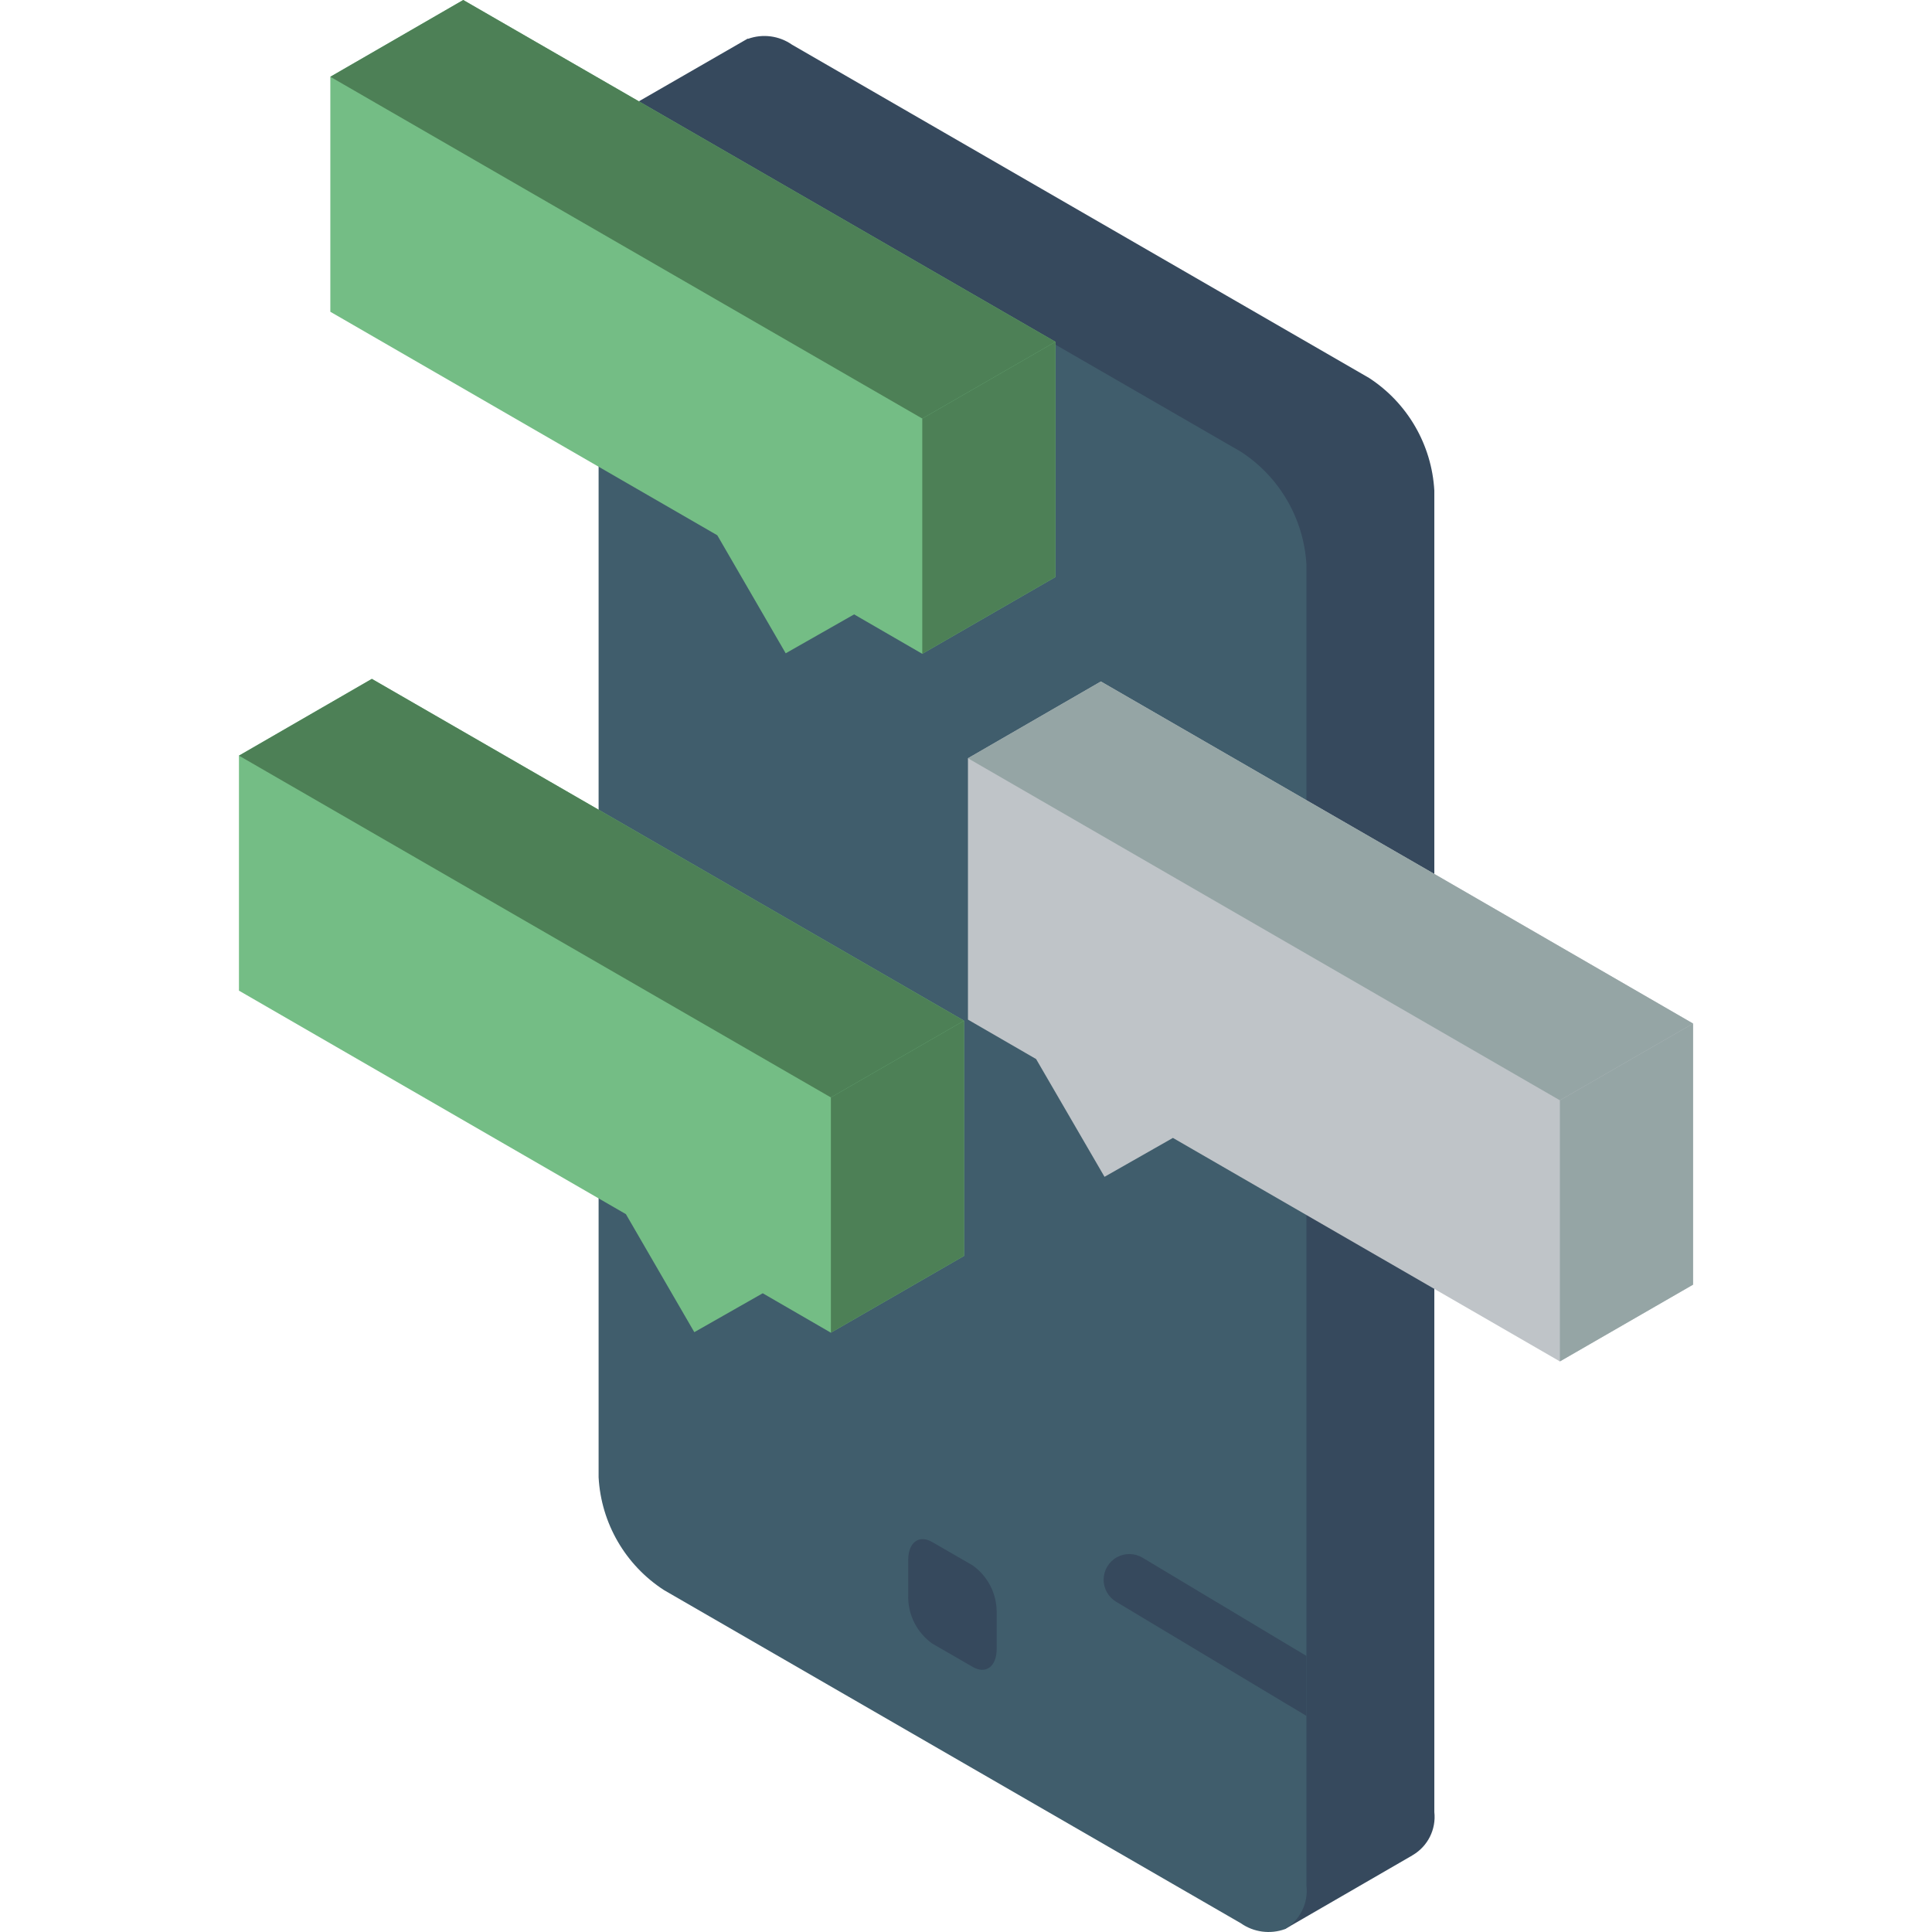
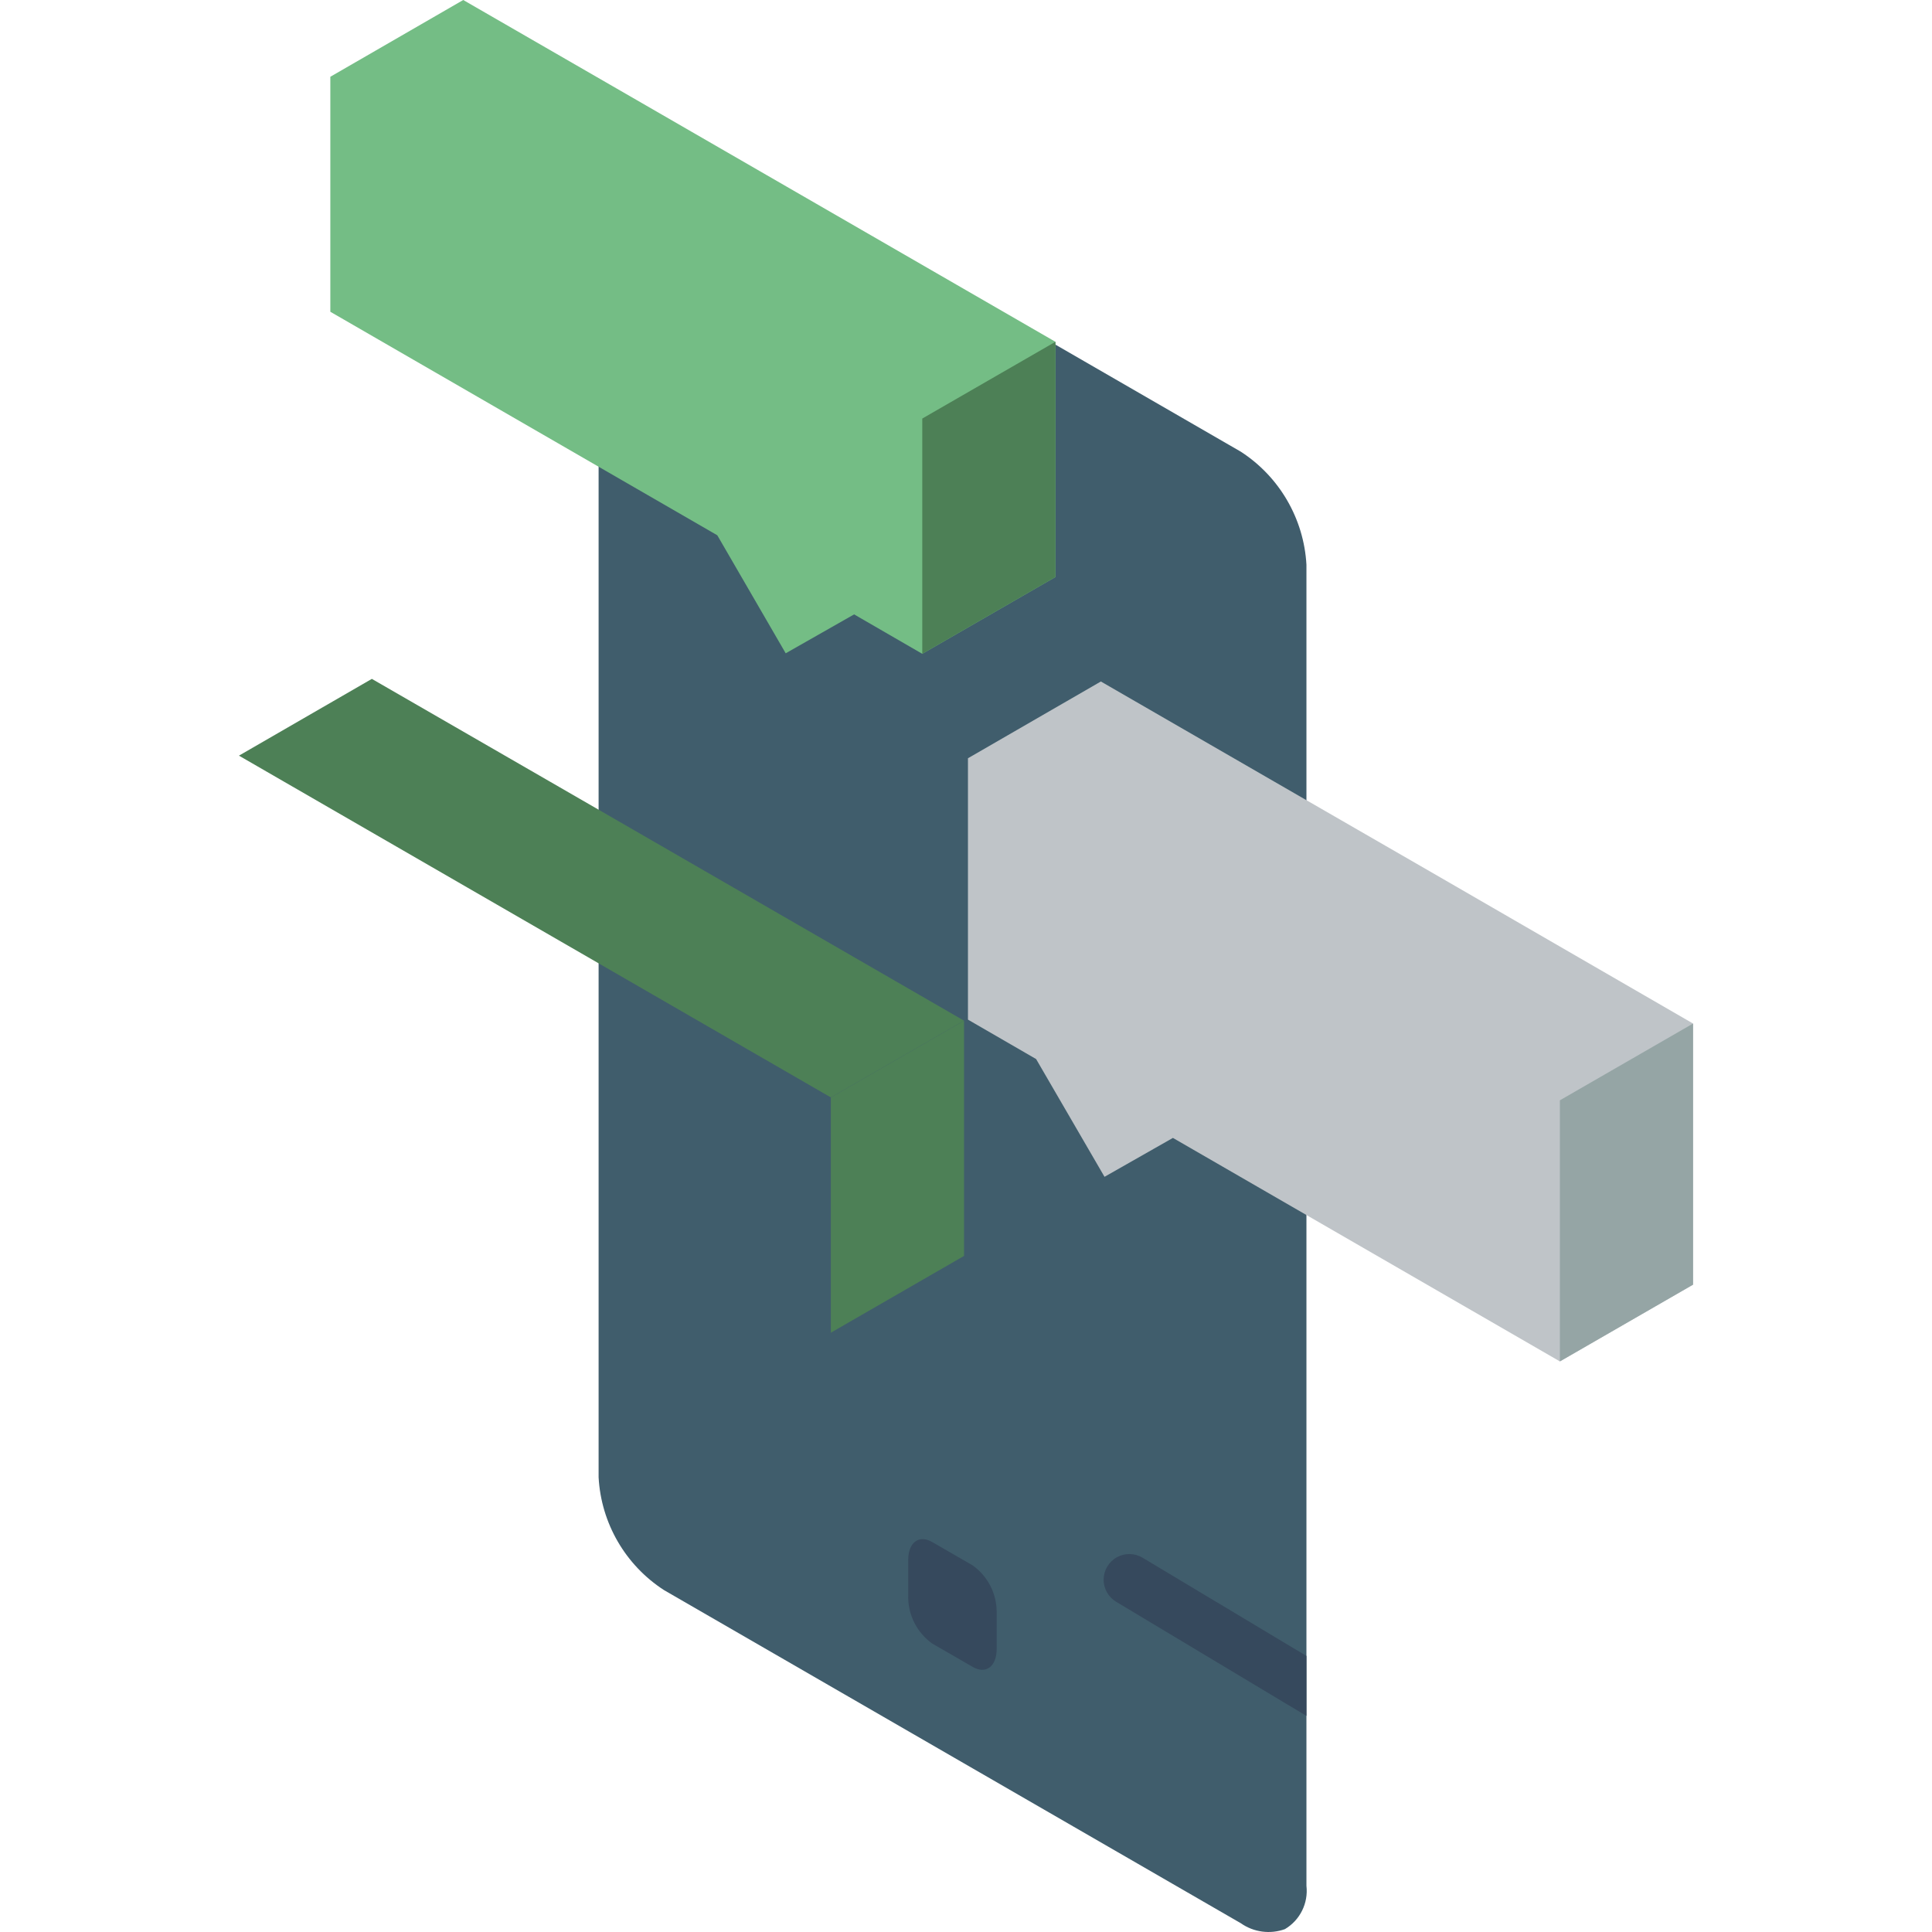
<svg xmlns="http://www.w3.org/2000/svg" id="Capa_1" x="0px" y="0px" viewBox="0 0 511.948 511.948" style="enable-background:new 0 0 511.948 511.948;" xml:space="preserve">
  <g>
-     <path style="fill:#36495D;" d="M380.073,130.016v350.137c0.512,4.594-1.722,9.061-5.704,11.409l-0.543,0.339l-0.136,0.068  l-31.577,18.267l-1.63,0.951c3.463-1.63-173.167-482.763-176.223-481.269l-0.068-0.136l33.955-19.558l0.068,0.068  c3.916-1.41,8.272-0.827,11.68,1.562l152.862,88.281C372.964,106.763,379.397,117.864,380.073,130.016z" />
    <path style="fill:#405D6C;" d="M346.186,149.641v350.07c0.528,4.616-1.706,9.111-5.704,11.477  c-3.915,1.415-8.275,0.832-11.681-1.562l-152.863-88.282c-10.217-6.619-16.653-17.724-17.317-29.88V41.327  c-0.552-4.585,1.66-9.062,5.637-11.409c3.9-1.473,8.277-0.913,11.68,1.494l152.863,88.281  C339.04,126.333,345.498,137.458,346.186,149.641z" />
    <g>
      <path style="fill:#36495D;" d="M257.762,441.71l-10.762-6.214c-3.915-2.805-6.268-7.301-6.341-12.116v-9.982   c0-4.67,2.839-6.816,6.341-4.794l10.762,6.214c3.915,2.805,6.268,7.301,6.341,12.116v9.982   C264.103,441.586,261.264,443.732,257.762,441.71z" />
      <path style="fill:#36495D;" d="M346.186,438.796v15.891l-50.388-30.219c-2.105-1.241-3.383-3.514-3.35-5.957   c0.033-2.443,1.373-4.681,3.511-5.864c2.138-1.183,4.746-1.129,6.833,0.141L346.186,438.796z" />
    </g>
    <polygon style="fill:#BFC4C8;" points="448.631,271.222 448.631,340.411 413.345,360.752 310.806,301.527 292.679,311.836   274.551,280.631 256.493,270.184 256.493,200.925 291.71,180.584 346.231,212.065 380.065,231.576  " />
    <g>
-       <polygon style="fill:#95A5A5;" points="448.631,271.222 413.345,291.563 256.493,200.925 291.71,180.584 346.231,212.065    380.065,231.576   " />
      <polygon style="fill:#95A5A5;" points="448.631,271.222 448.631,340.411 413.345,360.752 413.345,291.563   " />
    </g>
    <polygon style="fill:#74BD85;" points="279.671,90.569 279.671,152.908 244.385,173.25 226.326,162.802 208.199,173.111   190.071,141.838 87.533,82.612 87.533,20.342 122.75,0 170.006,27.261  " />
    <g>
-       <polygon style="fill:#4D8056;" points="279.671,90.569 244.385,110.91 87.533,20.342 122.75,0 170.006,27.261   " />
      <polygon style="fill:#4D8056;" points="279.671,90.569 279.671,152.908 244.385,173.25 244.385,110.91   " />
    </g>
-     <polygon style="fill:#74BD85;" points="255.455,270.461 255.455,332.8 220.168,353.142 202.11,342.694 183.982,353.003   165.855,321.73 63.316,262.504 63.316,200.234 98.534,179.892 145.79,207.152  " />
    <g>
      <polygon style="fill:#4D8056;" points="255.455,270.461 220.168,290.802 63.316,200.234 98.534,179.892 145.79,207.152   " />
      <polygon style="fill:#4D8056;" points="255.455,270.461 255.455,332.8 220.168,353.142 220.168,290.802   " />
    </g>
  </g>
  <g />
  <g />
  <g />
  <g />
  <g />
  <g />
  <g />
  <g />
  <g />
  <g />
  <g />
  <g />
  <g />
  <g />
  <g />
</svg>